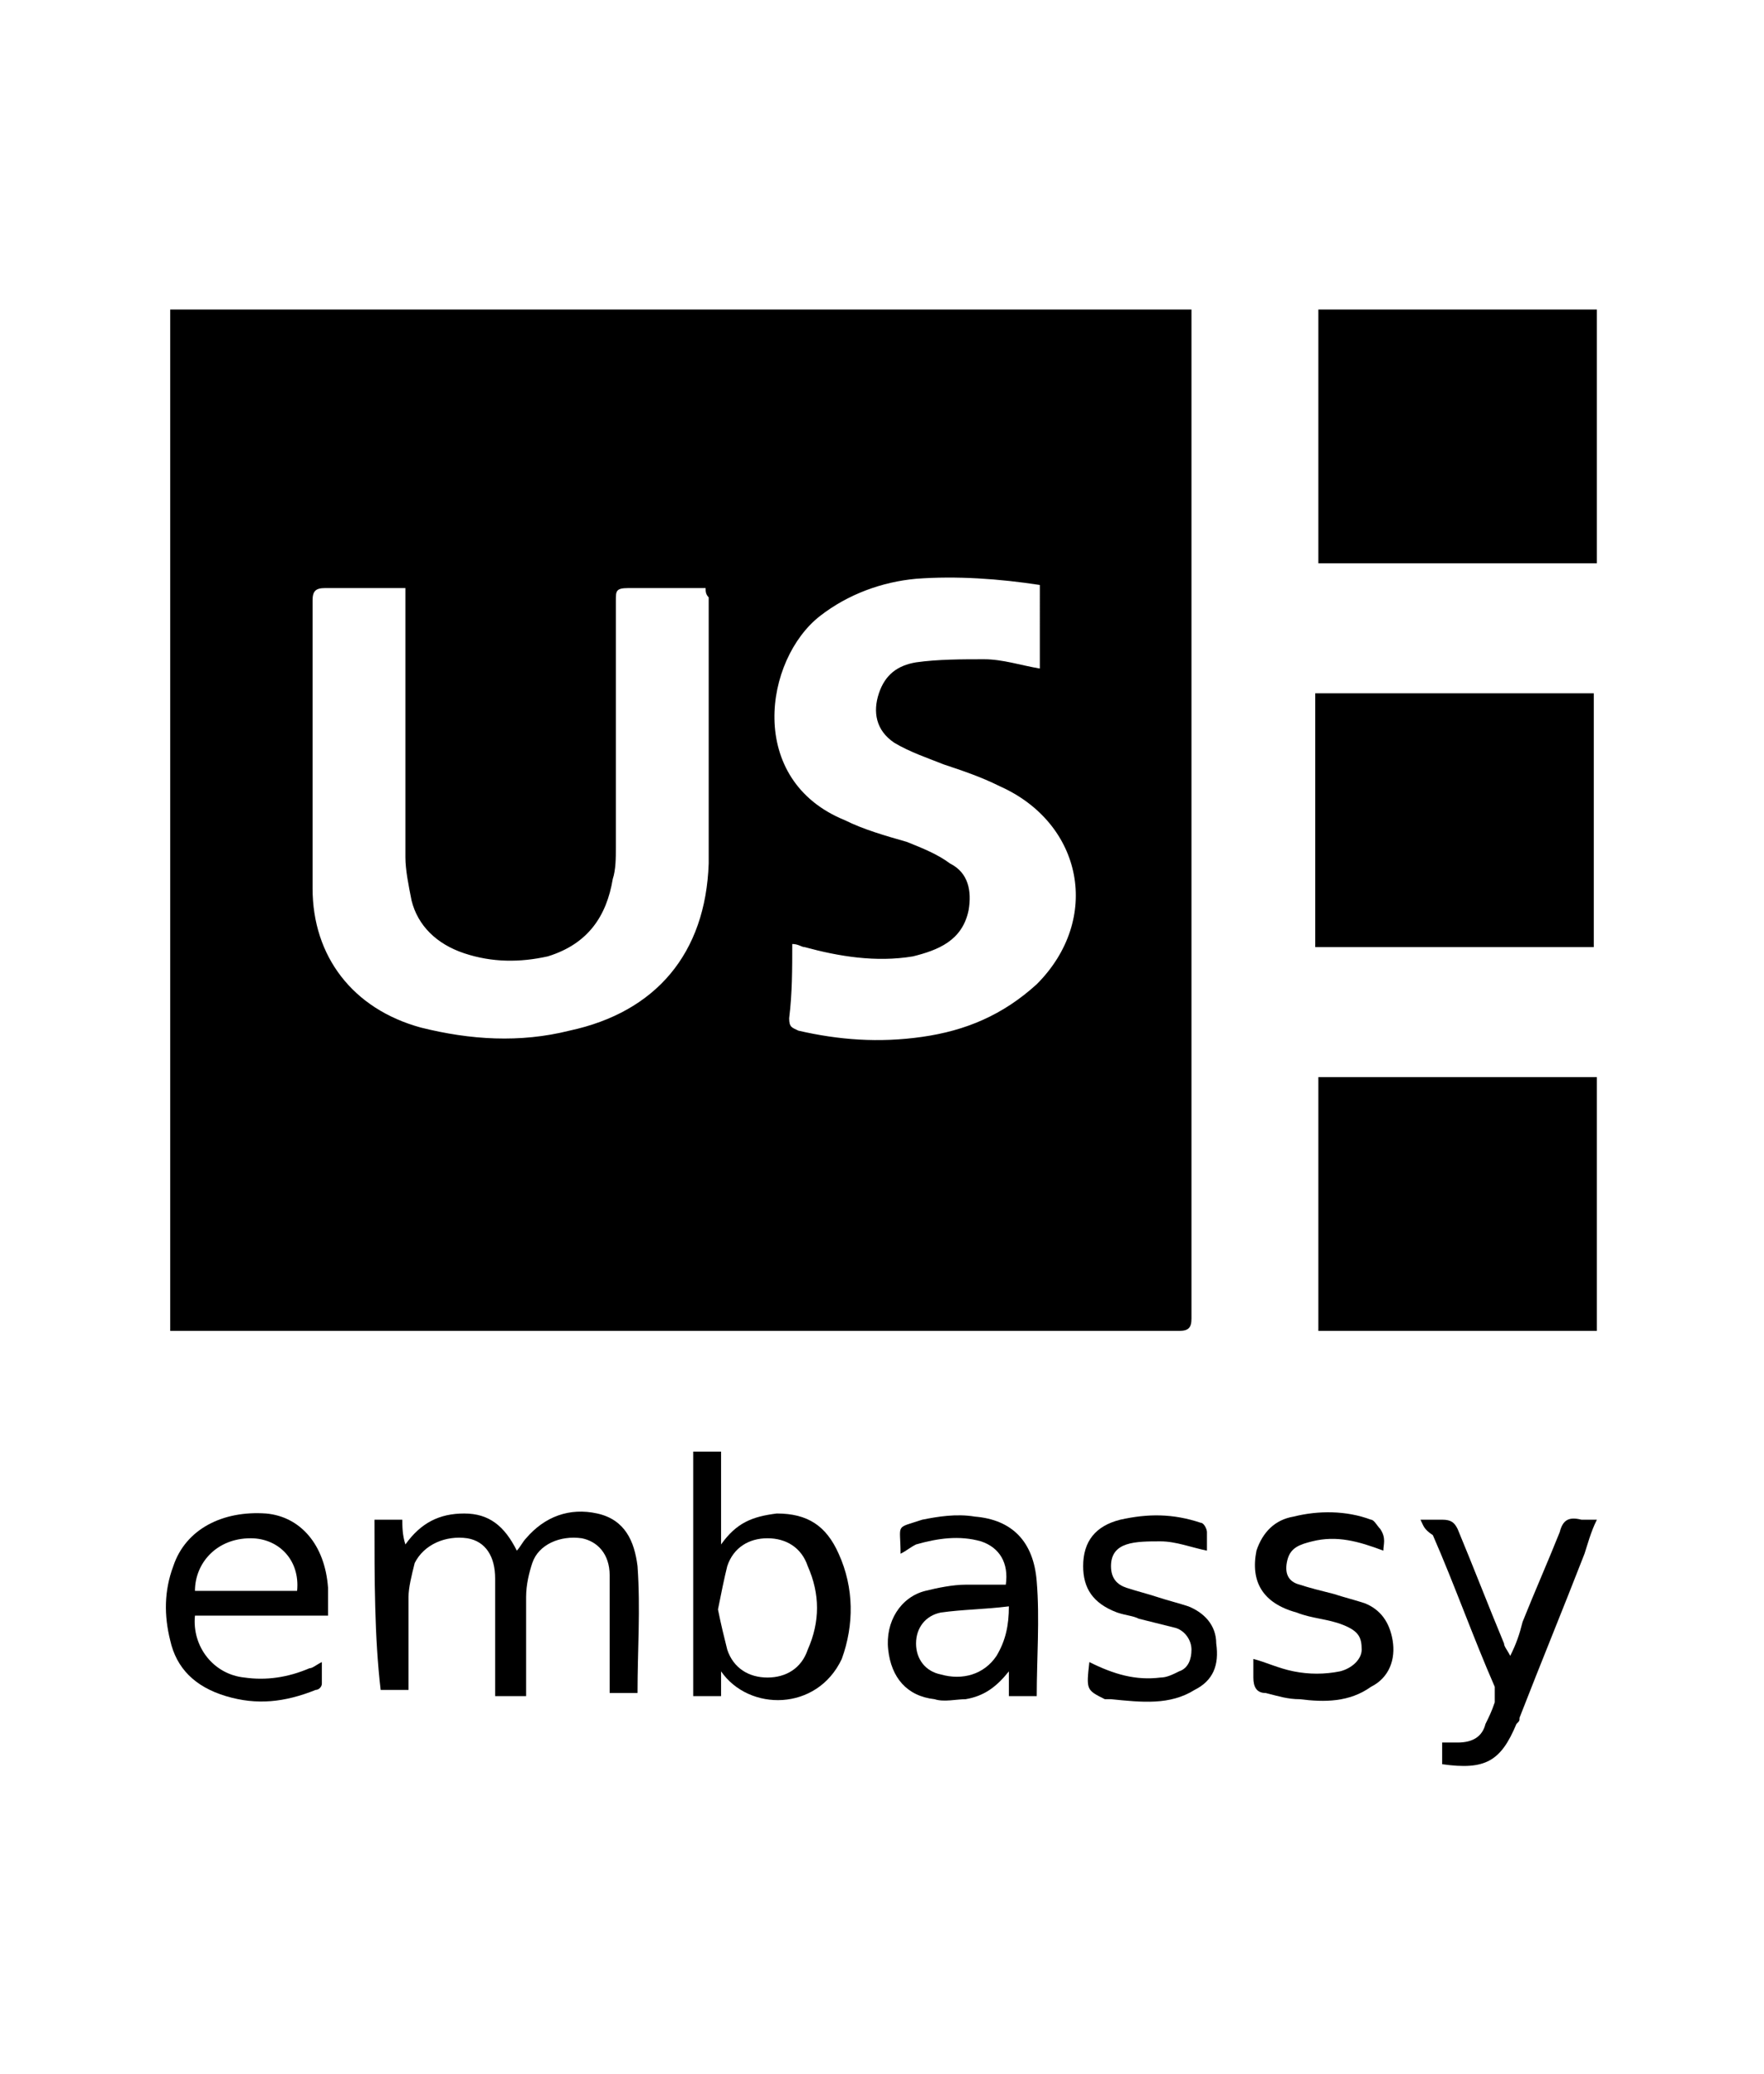
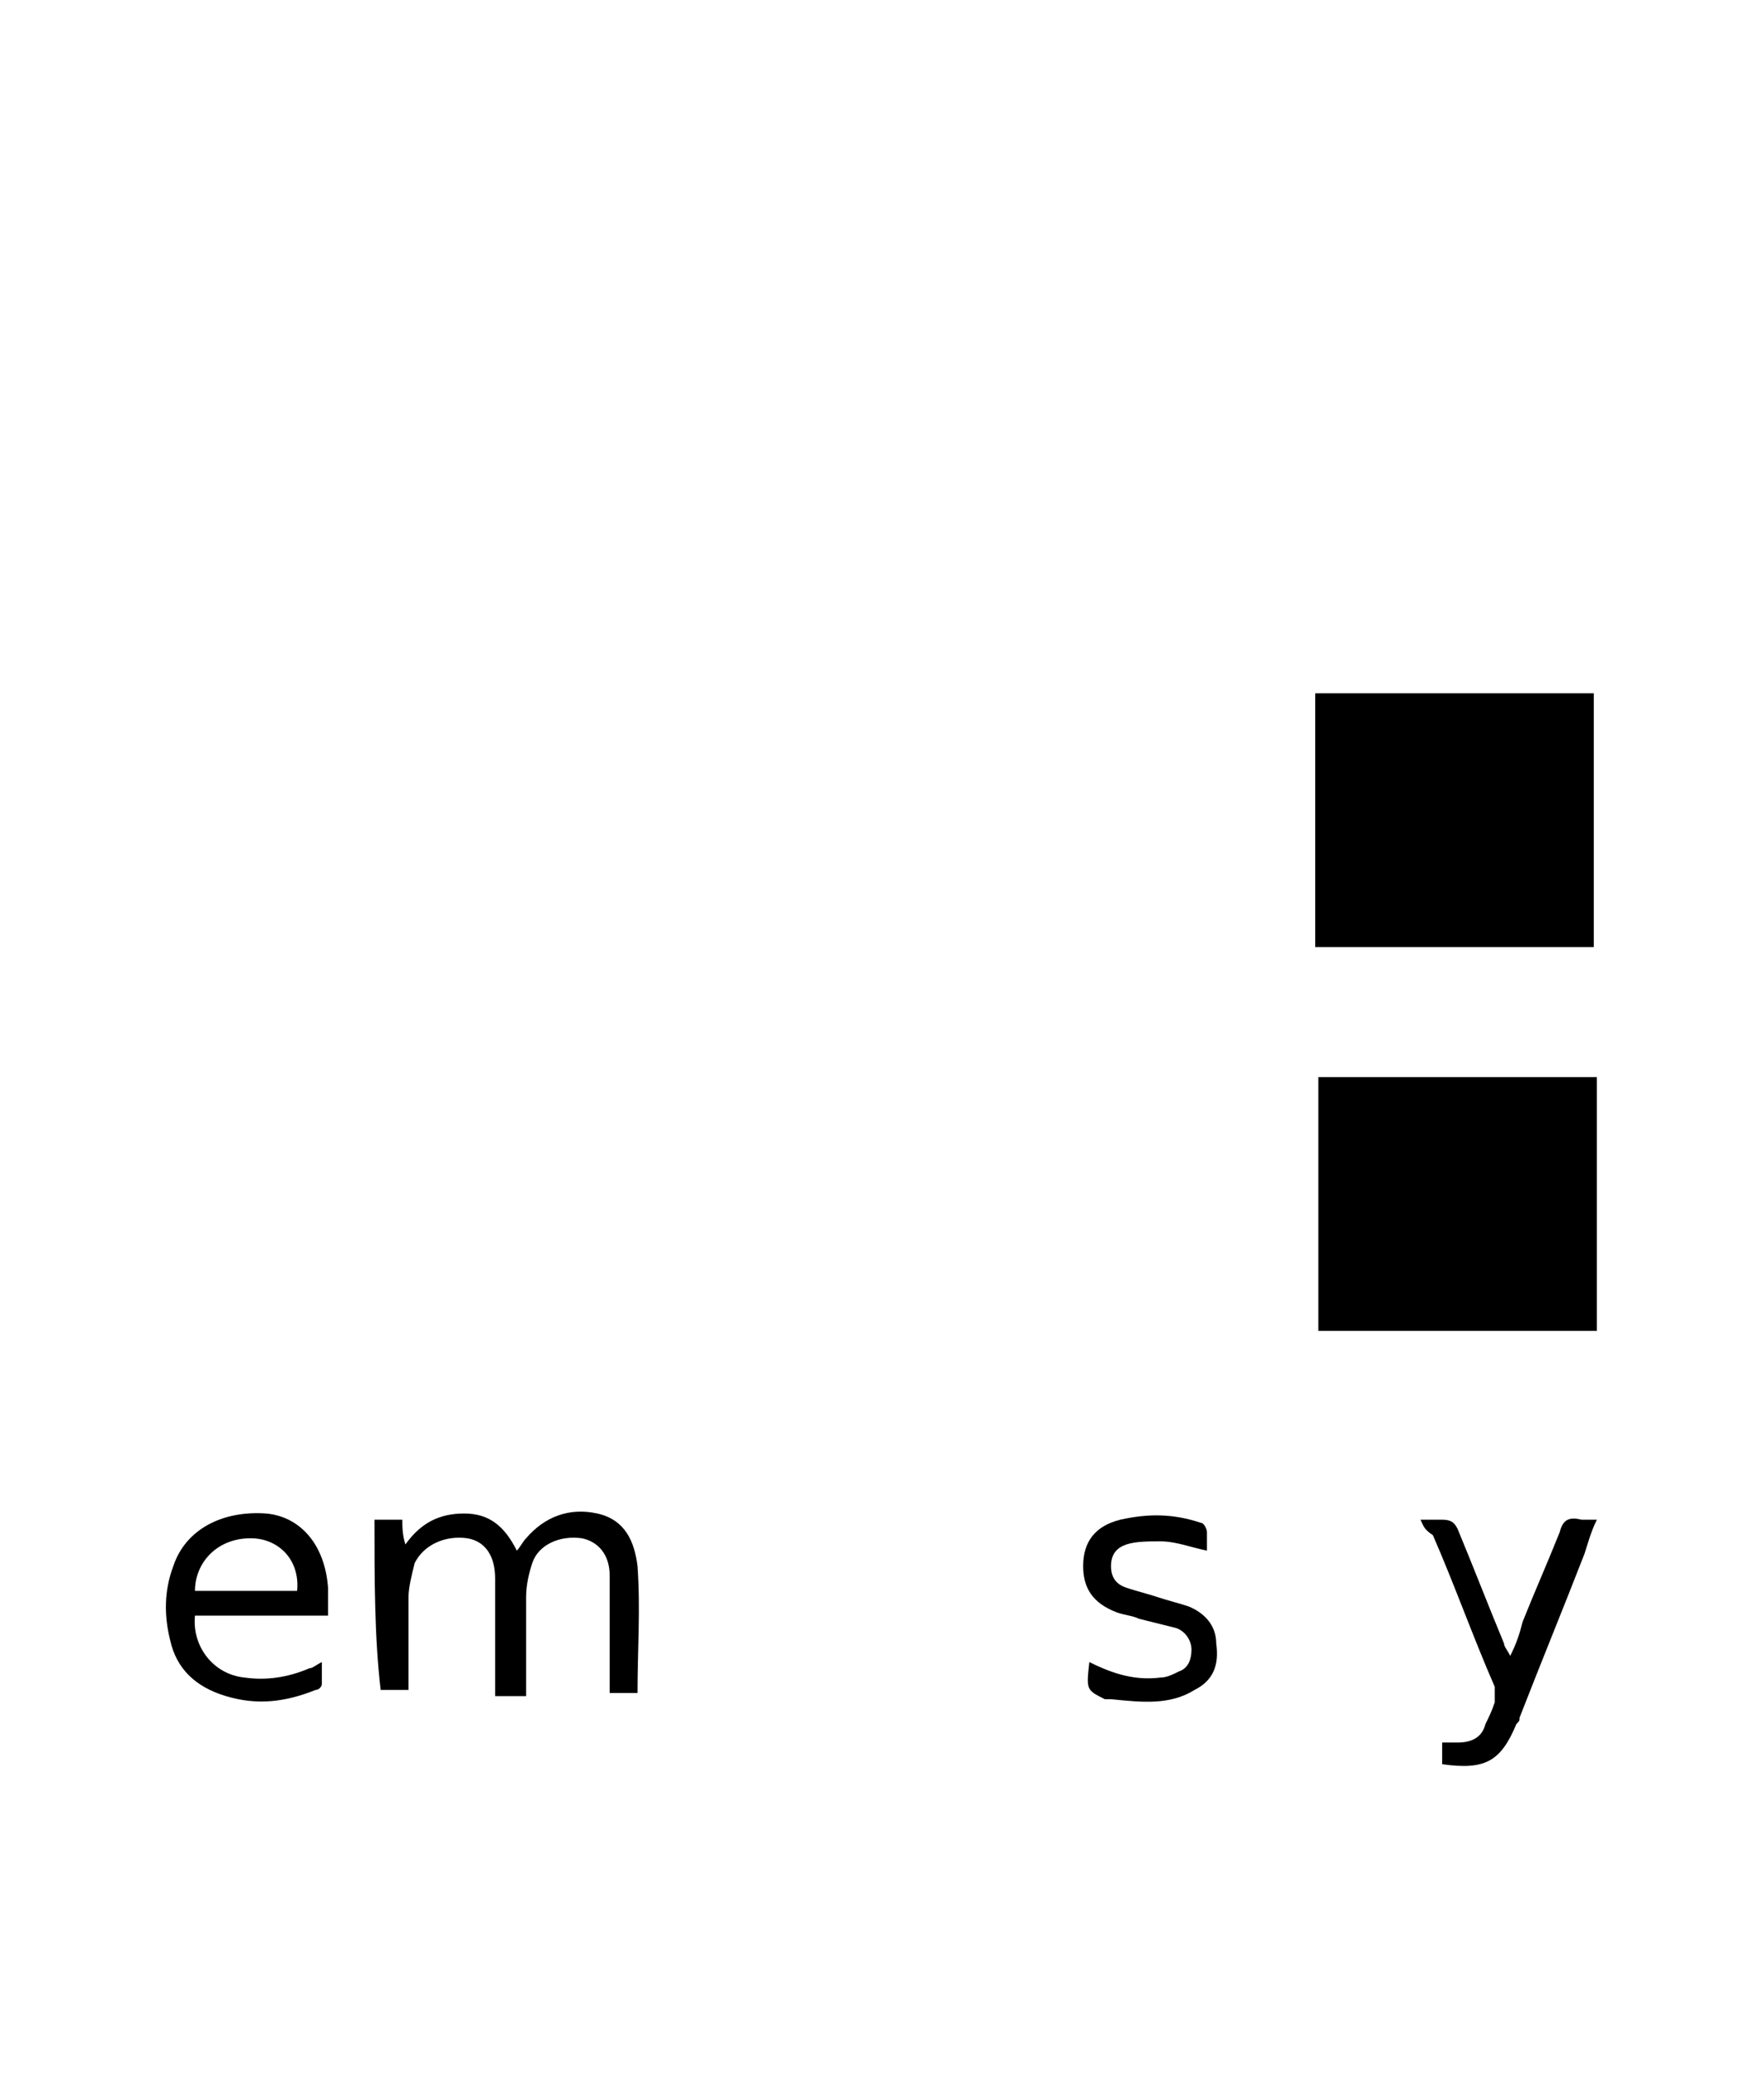
<svg xmlns="http://www.w3.org/2000/svg" version="1.1" id="Layer_1" x="0px" y="0px" viewBox="0 0 57 67" style="enable-background:new 0 0 57 67;" xml:space="preserve">
  <g>
-     <path d="M38.5,10c0,0.1,0,0.3,0,0.4c0,10.7,0,21.5,0,32.2c0,0.3-0.1,0.4-0.4,0.4c-10.7,0-21.5,0-32.2,0c-0.1,0-0.2,0-0.4,0   c0-11,0-22,0-33C16.4,10,27.4,10,38.5,10z M22.8,19c-0.1,0-0.3,0-0.4,0c-0.7,0-1.4,0-2.1,0c-0.4,0-0.4,0.1-0.4,0.4c0,2.7,0,5.3,0,8   c0,0.3,0,0.7-0.1,1c-0.2,1.2-0.8,2.1-2.1,2.5c-0.9,0.2-1.8,0.2-2.7-0.1c-0.9-0.3-1.5-0.9-1.7-1.7c-0.1-0.5-0.2-1-0.2-1.4   c0-2.7,0-5.4,0-8.2c0-0.2,0-0.3,0-0.5c-0.9,0-1.8,0-2.6,0c-0.3,0-0.4,0.1-0.4,0.4c0,1,0,2.1,0,3.1c0,2.1,0,4.2,0,6.2   c0,2.2,1.3,3.9,3.5,4.5c1.6,0.4,3.2,0.5,4.8,0.1c2.8-0.6,4.4-2.5,4.5-5.4c0-2.9,0-5.8,0-8.6C22.8,19.2,22.8,19.1,22.8,19z    M33.6,18.9c-1.3-0.2-2.7-0.3-4-0.2c-1.1,0.1-2.2,0.5-3.1,1.2c-1.8,1.4-2.4,5.3,0.8,6.6c0.6,0.3,1.3,0.5,2,0.7   c0.5,0.2,1,0.4,1.4,0.7c0.6,0.3,0.7,0.9,0.6,1.5c-0.2,1-1,1.3-1.8,1.5c-1.2,0.2-2.4,0-3.5-0.3c-0.1,0-0.2-0.1-0.4-0.1   c0,0.8,0,1.6-0.1,2.4c0,0.3,0.1,0.3,0.3,0.4c1.3,0.3,2.6,0.4,4,0.2s2.6-0.7,3.7-1.7c2.1-2.1,1.5-5.2-1.2-6.4   c-0.6-0.3-1.2-0.5-1.8-0.7c-0.5-0.2-1.1-0.4-1.6-0.7c-0.6-0.4-0.7-1-0.5-1.6s0.6-0.9,1.2-1c0.7-0.1,1.5-0.1,2.2-0.1   c0.6,0,1.2,0.2,1.8,0.3C33.6,20.6,33.6,19.8,33.6,18.9z" />
-     <path d="M42.6,10c3,0,6,0,9,0c0,2.7,0,5.5,0,8.2c-3,0-6,0-9,0C42.6,15.5,42.6,12.8,42.6,10z" />
    <path d="M51.6,43c-3,0-6,0-9,0c0-2.8,0-5.5,0-8.2c3,0,6,0,9,0C51.6,37.5,51.6,40.3,51.6,43z" />
    <path d="M42.5,22.4c3,0,6,0,9,0c0,2.8,0,5.5,0,8.2c-3,0-6,0-9,0C42.5,27.9,42.5,25.1,42.5,22.4z" />
    <path d="M12.1,49.1c0.3,0,0.6,0,0.9,0c0,0.2,0,0.5,0.1,0.8c0.5-0.7,1.1-1,1.9-1c0.8,0,1.3,0.4,1.7,1.2c0.1-0.1,0.2-0.3,0.3-0.4   c0.6-0.7,1.4-1,2.3-0.8c0.9,0.2,1.2,0.9,1.3,1.7c0.1,1.4,0,2.7,0,4.1c-0.3,0-0.5,0-0.9,0c0-0.1,0-0.3,0-0.4c0-1.1,0-2.3,0-3.4   c0-0.7-0.4-1.1-0.9-1.2c-0.7-0.1-1.4,0.2-1.6,0.8c-0.1,0.3-0.2,0.7-0.2,1.1c0,1,0,2.1,0,3.2c-0.3,0-0.6,0-1,0c0-0.2,0-0.3,0-0.5   c0-1.1,0-2.2,0-3.3c0-0.7-0.3-1.2-0.9-1.3c-0.7-0.1-1.4,0.2-1.7,0.8c-0.1,0.4-0.2,0.8-0.2,1.1c0,1,0,2,0,3c-0.3,0-0.6,0-0.9,0   C12.1,52.9,12.1,51,12.1,49.1z" />
-     <path d="M23.3,54c0,0.3,0,0.5,0,0.8c-0.3,0-0.6,0-0.9,0c0-2.6,0-5.3,0-7.9c0.3,0,0.6,0,0.9,0c0,1,0,1.9,0,3c0.5-0.7,1-0.9,1.8-1   c1,0,1.6,0.4,2,1.3c0.5,1.1,0.5,2.3,0.1,3.4C26.4,55.3,24.2,55.3,23.3,54z M23.2,52c0.1,0.5,0.2,0.9,0.3,1.3   c0.2,0.6,0.7,0.9,1.3,0.9s1.1-0.3,1.3-0.9c0.4-0.9,0.4-1.8,0-2.7c-0.2-0.6-0.7-0.9-1.3-0.9s-1.1,0.3-1.3,0.9   C23.4,51,23.3,51.5,23.2,52z" />
    <path d="M10.6,52.2c-1.4,0-2.9,0-4.3,0c-0.1,1,0.6,1.9,1.6,2c0.7,0.1,1.4,0,2.1-0.3c0.1,0,0.2-0.1,0.4-0.2c0,0.3,0,0.5,0,0.7   c0,0.1-0.1,0.2-0.2,0.2c-1,0.4-1.9,0.5-2.9,0.2S5.7,53.9,5.5,53c-0.2-0.8-0.2-1.6,0.1-2.4c0.4-1.2,1.6-1.8,3-1.7   c1.1,0.1,1.9,1,2,2.4C10.6,51.6,10.6,51.8,10.6,52.2z M6.3,51.4c1.1,0,2.2,0,3.3,0c0.1-1-0.6-1.7-1.5-1.7C7,49.7,6.3,50.5,6.3,51.4   z" />
-     <path d="M29.1,50.2c0-1-0.2-0.8,0.7-1.1c0.5-0.1,1.1-0.2,1.7-0.1c1.2,0.1,1.9,0.8,2,2.1c0.1,1.2,0,2.5,0,3.7c-0.3,0-0.6,0-0.9,0   c0-0.2,0-0.4,0-0.8c-0.4,0.5-0.8,0.8-1.4,0.9c-0.3,0-0.7,0.1-1,0c-0.9-0.1-1.4-0.7-1.5-1.6c-0.1-0.9,0.4-1.7,1.2-1.9   c0.4-0.1,0.9-0.2,1.3-0.2c0.4,0,0.9,0,1.3,0c0.1-0.7-0.2-1.2-0.8-1.4c-0.7-0.2-1.4-0.1-2.1,0.1C29.4,50,29.3,50.1,29.1,50.2z    M32.6,51.9c-0.8,0.1-1.5,0.1-2.2,0.2c-0.5,0.1-0.8,0.5-0.8,1s0.3,0.9,0.8,1c0.7,0.2,1.4,0,1.8-0.6C32.5,53,32.6,52.5,32.6,51.9z" />
    <path d="M45.9,49.1c0.3,0,0.5,0,0.7,0c0.3,0,0.4,0.1,0.5,0.3c0.5,1.2,1,2.5,1.5,3.7c0,0.1,0.1,0.2,0.2,0.4c0.2-0.4,0.3-0.7,0.4-1.1   c0.4-1,0.8-1.9,1.2-2.9c0.1-0.4,0.3-0.5,0.7-0.4c0.1,0,0.3,0,0.5,0c-0.2,0.4-0.3,0.8-0.4,1.1c-0.7,1.8-1.4,3.5-2.1,5.3   c0,0.1,0,0.1-0.1,0.2c-0.5,1.2-1,1.5-2.4,1.3c0-0.2,0-0.4,0-0.7c0.1,0,0.3,0,0.5,0c0.5,0,0.8-0.2,0.9-0.6c0.1-0.2,0.2-0.4,0.3-0.7   c0-0.2,0-0.3,0-0.5c-0.7-1.6-1.3-3.3-2-4.9C46,49.4,46,49.3,45.9,49.1z" />
-     <path d="M44.7,50.1c-0.8-0.3-1.5-0.5-2.3-0.3c-0.4,0.1-0.7,0.2-0.8,0.6c-0.1,0.4,0,0.7,0.4,0.8c0.3,0.1,0.7,0.2,1.1,0.3   c0.3,0.1,0.7,0.2,1,0.3c0.5,0.2,0.8,0.6,0.9,1.2c0.1,0.6-0.1,1.2-0.7,1.5C43.6,55,42.8,55,42,54.9c-0.4,0-0.7-0.1-1.1-0.2   c-0.3,0-0.4-0.2-0.4-0.5c0-0.2,0-0.4,0-0.6c0.4,0.1,0.8,0.3,1.3,0.4c0.5,0.1,1,0.1,1.5,0c0.4-0.1,0.7-0.4,0.7-0.7   c0-0.4-0.1-0.6-0.6-0.8s-1-0.2-1.5-0.4c-1.1-0.3-1.5-1-1.3-2c0.2-0.6,0.6-1,1.2-1.1c0.8-0.2,1.7-0.2,2.5,0.1c0.1,0,0.2,0.2,0.3,0.3   C44.8,49.7,44.7,49.9,44.7,50.1z" />
    <path d="M35.2,53.7c0.8,0.4,1.5,0.6,2.3,0.5c0.2,0,0.4-0.1,0.6-0.2c0.3-0.1,0.4-0.4,0.4-0.7s-0.2-0.6-0.5-0.7   c-0.4-0.1-0.8-0.2-1.2-0.3c-0.2-0.1-0.4-0.1-0.7-0.2c-0.8-0.3-1.1-0.8-1.1-1.5c0-0.8,0.4-1.3,1.2-1.5c0.9-0.2,1.7-0.2,2.6,0.1   c0.1,0,0.2,0.2,0.2,0.3c0,0.2,0,0.4,0,0.6c-0.5-0.1-1-0.3-1.5-0.3c-0.4,0-0.8,0-1.1,0.1s-0.5,0.3-0.5,0.7s0.2,0.6,0.5,0.7   c0.3,0.1,0.7,0.2,1,0.3s0.7,0.2,1,0.3c0.5,0.2,0.9,0.6,0.9,1.2c0.1,0.7-0.1,1.2-0.7,1.5c-0.8,0.5-1.7,0.4-2.7,0.3   c-0.1,0-0.1,0-0.2,0C35.1,54.6,35.1,54.6,35.2,53.7z" />
  </g>
</svg>